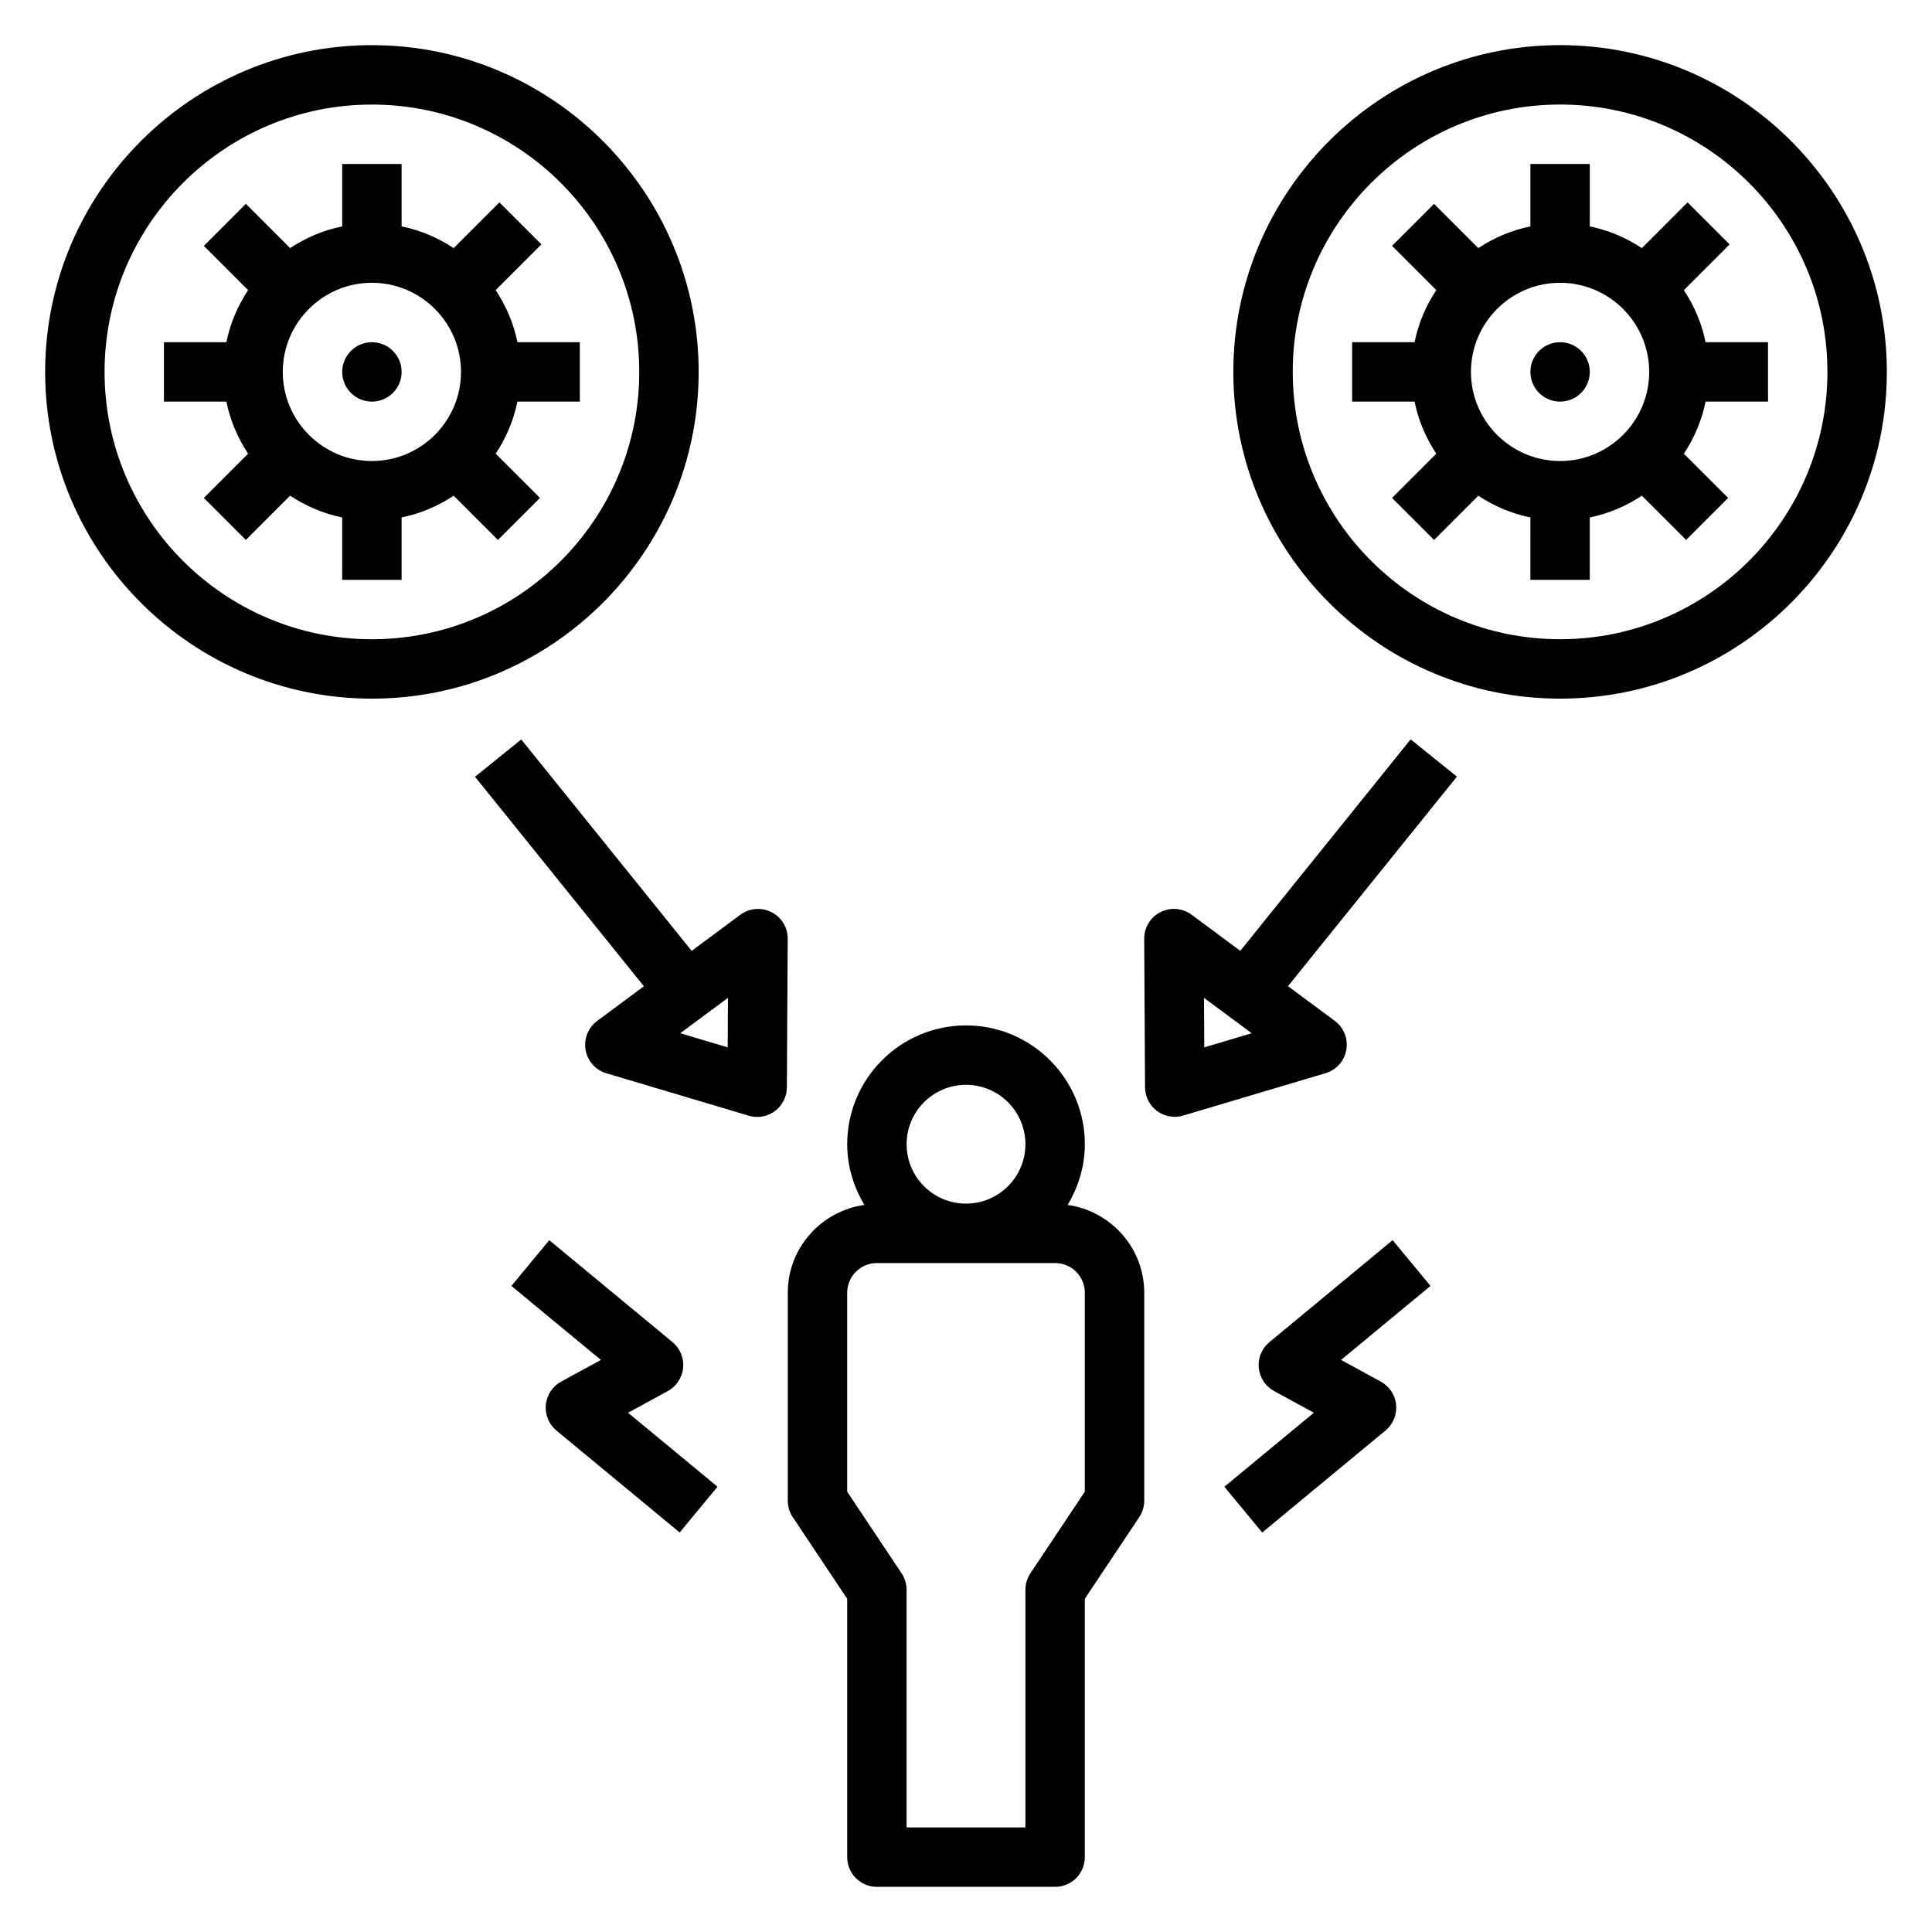
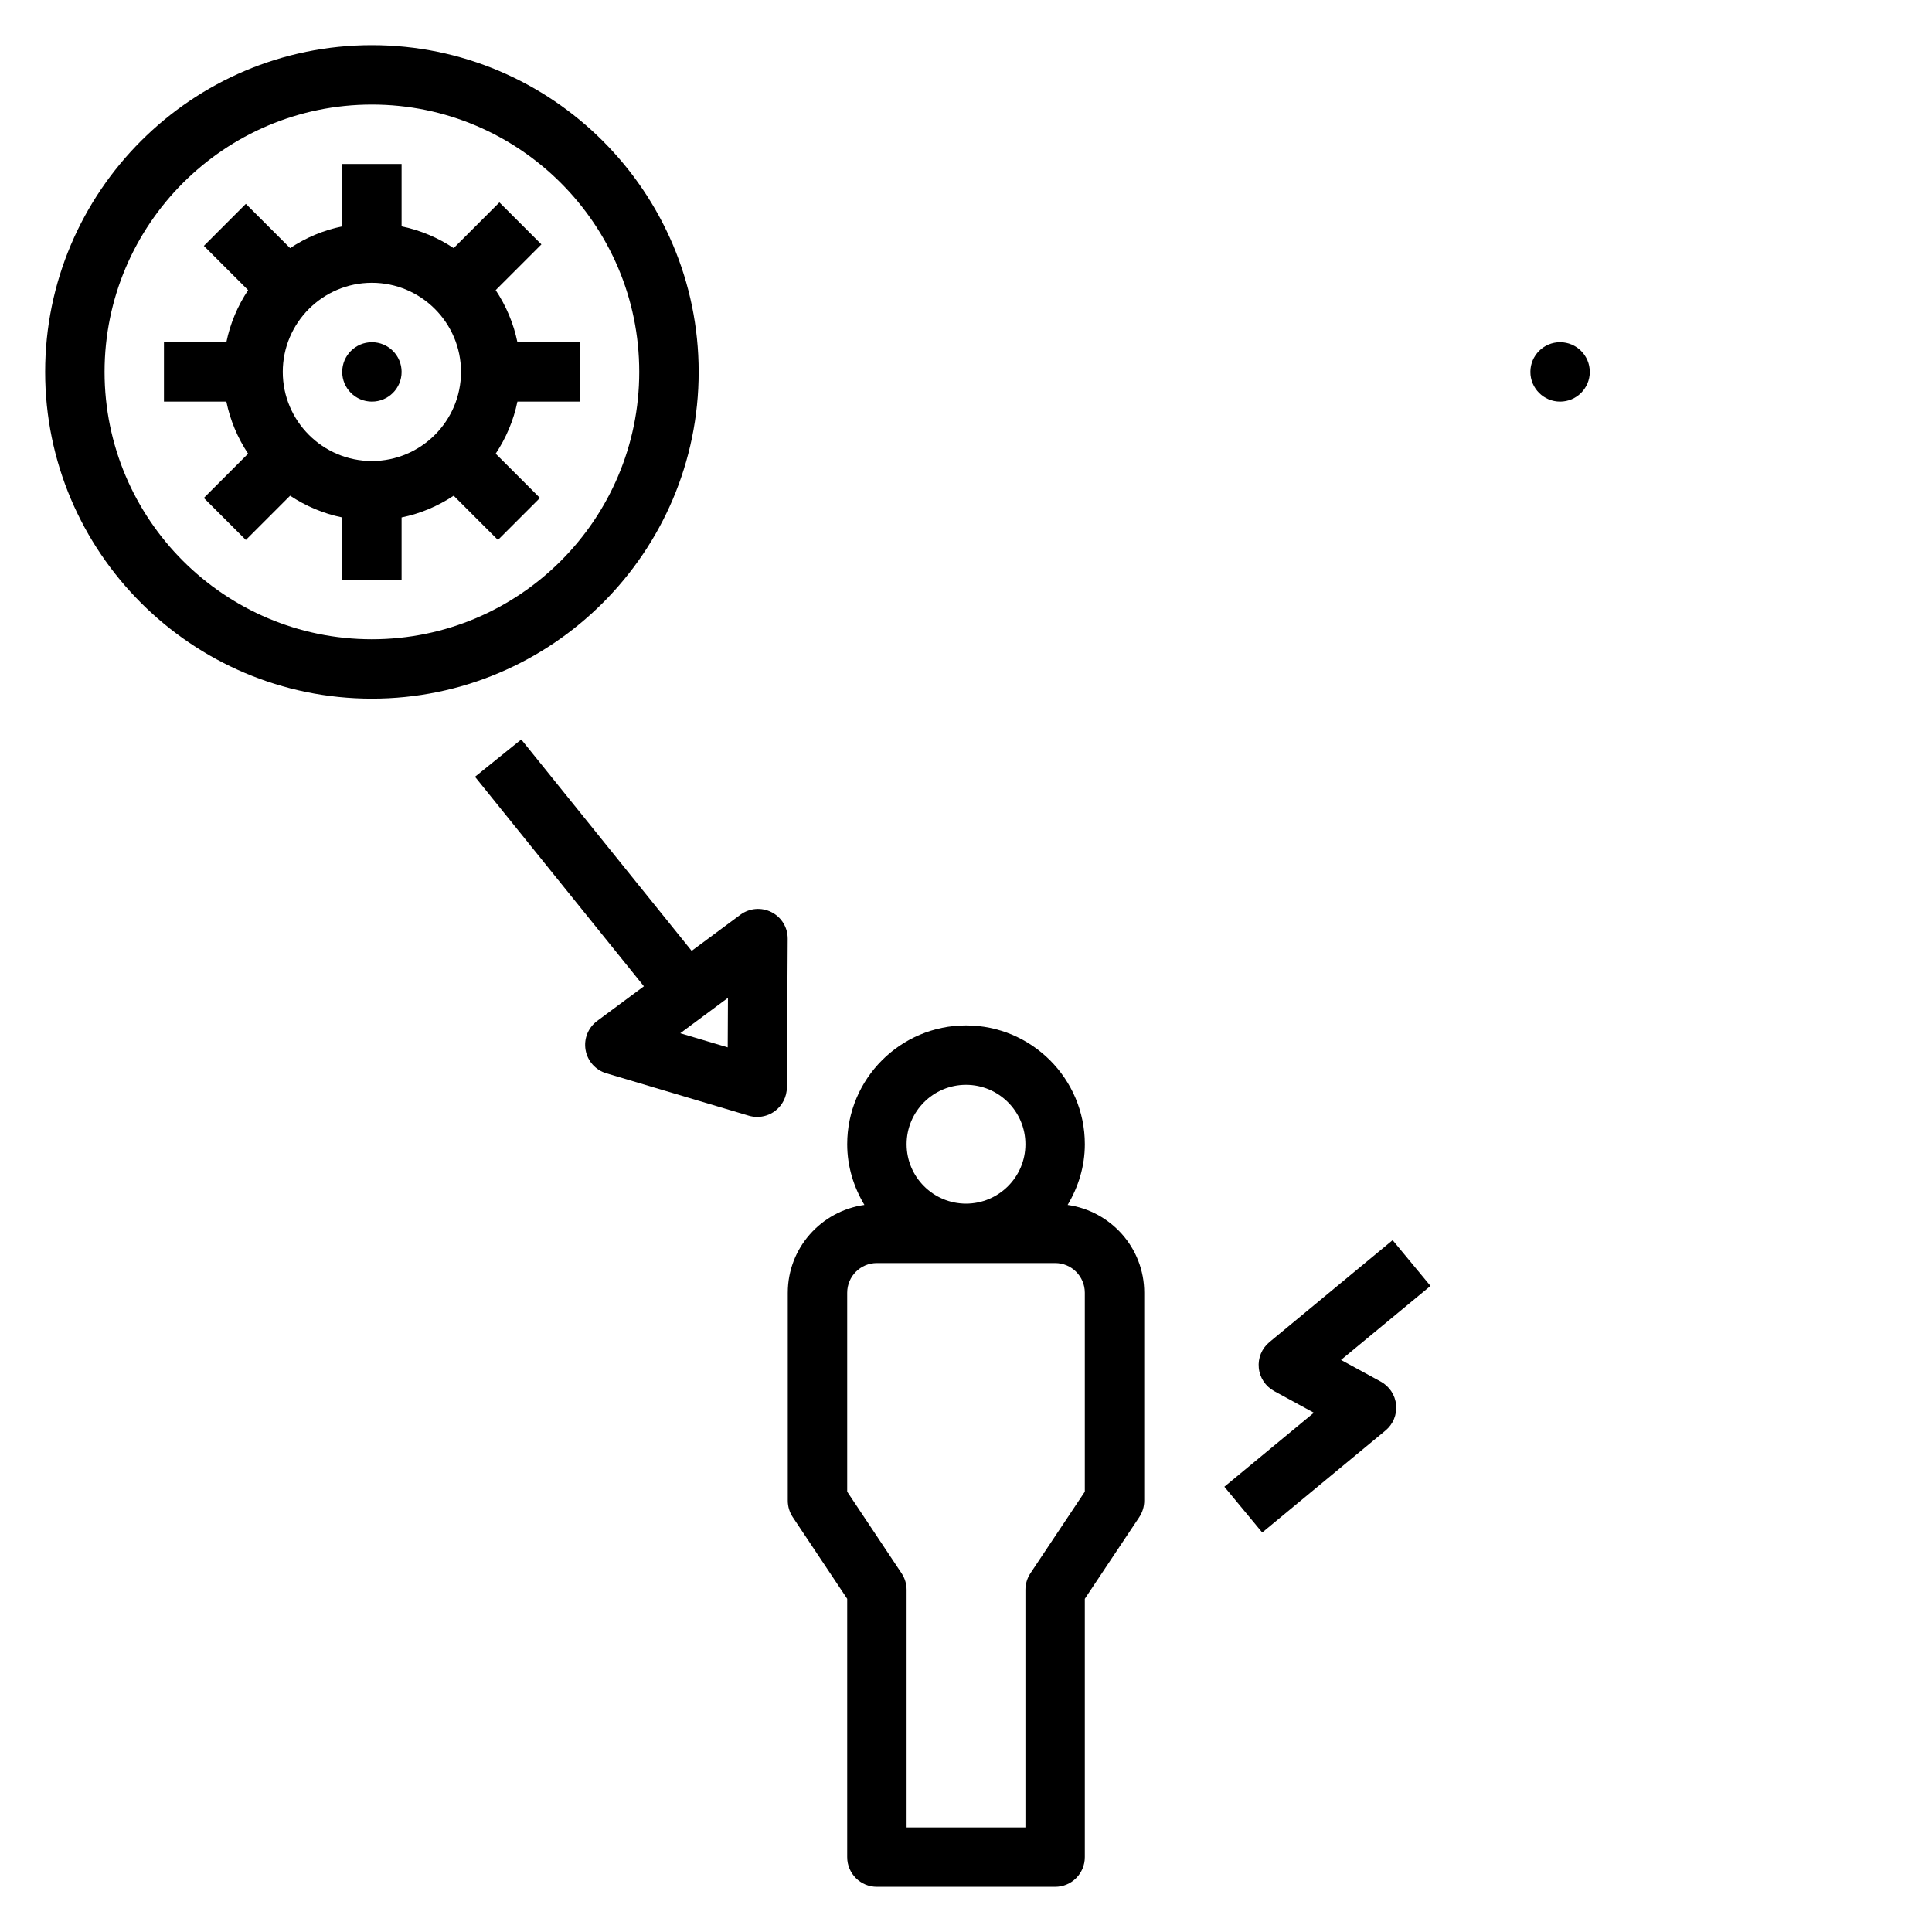
<svg xmlns="http://www.w3.org/2000/svg" fill="#000000" width="800px" height="800px" version="1.1" viewBox="144 144 512 512">
  <g>
    <path d="m352.77 486.59v55.105c0 1.551 0.465 3.078 1.324 4.367l14.422 21.633v68.465c0 4.352 3.519 7.871 7.871 7.871h47.23c4.352 0 7.871-3.519 7.871-7.871v-68.465l14.422-21.633c0.859-1.289 1.324-2.816 1.324-4.367v-55.105c0-11.887-8.855-21.656-20.301-23.277 2.824-4.723 4.559-10.188 4.559-16.082 0-17.367-14.121-31.488-31.488-31.488s-31.488 14.121-31.488 31.488c0 5.894 1.73 11.359 4.559 16.082-11.449 1.621-20.305 11.391-20.305 23.277zm47.234-55.102c8.684 0 15.742 7.062 15.742 15.742 0 8.684-7.062 15.742-15.742 15.742-8.684 0-15.742-7.062-15.742-15.742-0.004-8.684 7.059-15.742 15.742-15.742zm-31.488 55.102c0-4.344 3.527-7.871 7.871-7.871h47.23c4.344 0 7.871 3.527 7.871 7.871v52.719l-14.422 21.633c-0.855 1.293-1.32 2.82-1.32 4.371v62.977h-31.488v-62.977c0-1.551-0.465-3.078-1.324-4.367l-14.418-21.637z" />
-     <path d="m590.24 220.89 12.121-12.121-11.133-11.133-12.121 12.121c-4.125-2.738-8.785-4.738-13.797-5.762v-16.539h-15.742v16.539c-5.016 1.023-9.676 3.023-13.801 5.762l-11.73-11.73-11.133 11.133 11.73 11.73c-2.738 4.125-4.738 8.785-5.762 13.801h-16.539v15.742h16.539c1.023 5.016 3.023 9.676 5.762 13.801l-11.73 11.73 11.133 11.133 11.73-11.73c4.125 2.738 8.785 4.738 13.801 5.762l-0.004 16.539h15.742v-16.539c5.016-1.023 9.676-3.023 13.801-5.762l11.73 11.73 11.133-11.133-11.73-11.73c2.738-4.125 4.738-8.785 5.762-13.801h16.539v-15.742h-16.539c-1.023-5.016-3.023-9.676-5.762-13.801zm-32.805 45.289c-13.02 0-23.617-10.598-23.617-23.617 0-13.02 10.598-23.617 23.617-23.617s23.617 10.598 23.617 23.617c0 13.02-10.594 23.617-23.617 23.617z" />
    <path d="m557.44 250.43c4.344 0 7.871-3.527 7.871-7.871s-3.527-7.871-7.871-7.871-7.871 3.527-7.871 7.871 3.527 7.871 7.871 7.871z" />
-     <path d="m557.44 155.96c-47.742 0-86.594 38.848-86.594 86.594 0 47.742 38.848 86.594 86.594 86.594 47.742 0 86.594-38.848 86.594-86.594s-38.848-86.594-86.594-86.594zm0 157.44c-39.07 0-70.848-31.781-70.848-70.848 0-39.07 31.781-70.848 70.848-70.848 39.07 0 70.848 31.781 70.848 70.848 0.004 39.066-31.777 70.848-70.848 70.848z" />
    <path d="m209.75 264.23-11.73 11.73 11.133 11.133 11.73-11.73c4.125 2.738 8.785 4.738 13.801 5.762v16.539h15.742v-16.539c5.016-1.023 9.676-3.023 13.801-5.762l11.73 11.73 11.133-11.133-11.73-11.73c2.738-4.125 4.738-8.785 5.762-13.801h16.539v-15.742h-16.539c-1.023-5.016-3.023-9.676-5.762-13.801l12.121-12.121-11.133-11.133-12.121 12.121c-4.125-2.738-8.785-4.738-13.801-5.762v-16.539h-15.742v16.539c-5.016 1.023-9.676 3.023-13.801 5.762l-11.73-11.73-11.129 11.133 11.73 11.73c-2.742 4.125-4.742 8.785-5.766 13.801h-16.539v15.742h16.539c1.023 5.016 3.023 9.676 5.762 13.801zm32.805-45.289c13.02 0 23.617 10.598 23.617 23.617 0 13.02-10.598 23.617-23.617 23.617-13.02 0-23.617-10.598-23.617-23.617 0-13.02 10.598-23.617 23.617-23.617z" />
    <path d="m242.56 234.69c-4.344 0-7.871 3.527-7.871 7.871s3.527 7.871 7.871 7.871 7.871-3.527 7.871-7.871c0-4.348-3.527-7.871-7.871-7.871z" />
    <path d="m242.56 329.15c47.742 0 86.594-38.848 86.594-86.594-0.004-47.742-38.852-86.59-86.594-86.59-47.746 0-86.594 38.848-86.594 86.594 0 47.742 38.848 86.59 86.594 86.59zm0-157.44c39.07 0 70.848 31.781 70.848 70.848 0 39.07-31.781 70.848-70.848 70.848-39.07 0-70.848-31.781-70.848-70.848 0-39.07 31.777-70.848 70.848-70.848z" />
    <path d="m348.45 385.73c-2.66-1.348-5.848-1.086-8.25 0.691l-12.902 9.566-45.16-56.023-12.258 9.887 44.762 55.52-12.391 9.188c-2.394 1.777-3.582 4.754-3.062 7.699 0.512 2.938 2.644 5.328 5.504 6.172l37.723 11.234c0.738 0.219 1.488 0.332 2.242 0.332 1.668 0 3.312-0.527 4.691-1.543 1.992-1.48 3.164-3.801 3.18-6.281l0.219-39.359c0.031-3.004-1.637-5.742-4.297-7.082zm-11.598 35.832-12.578-3.746 12.641-9.375z" />
-     <path d="m472.69 395.98-12.902-9.566c-2.402-1.777-5.598-2.039-8.25-0.691-2.66 1.348-4.328 4.086-4.312 7.062l0.219 39.359c0.016 2.473 1.188 4.801 3.18 6.281 1.379 1.016 3.023 1.543 4.691 1.543 0.754 0 1.504-0.109 2.242-0.332l37.723-11.234c2.859-0.844 4.992-3.234 5.504-6.172 0.52-2.938-0.668-5.918-3.062-7.699l-12.391-9.188 44.762-55.52-12.258-9.887zm-9.547 25.582-0.07-13.121 12.641 9.375z" />
    <path d="m513.98 516.29c-0.242-2.598-1.777-4.902-4.07-6.156l-10.523-5.738 23.711-19.609-10.035-12.129-32.66 27.023c-2.016 1.668-3.07 4.219-2.809 6.816 0.242 2.598 1.777 4.902 4.07 6.156l10.523 5.738-23.719 19.609 10.035 12.129 32.668-27.023c2.008-1.652 3.07-4.211 2.809-6.816z" />
-     <path d="m288.65 516.29c-0.25 2.598 0.805 5.148 2.809 6.816l32.66 27.023 10.035-12.129-23.711-19.609 10.523-5.738c2.289-1.25 3.816-3.559 4.07-6.156 0.25-2.598-0.812-5.156-2.809-6.816l-32.668-27.023-10.035 12.129 23.719 19.609-10.523 5.738c-2.289 1.25-3.816 3.559-4.07 6.156z" />
  </g>
</svg>